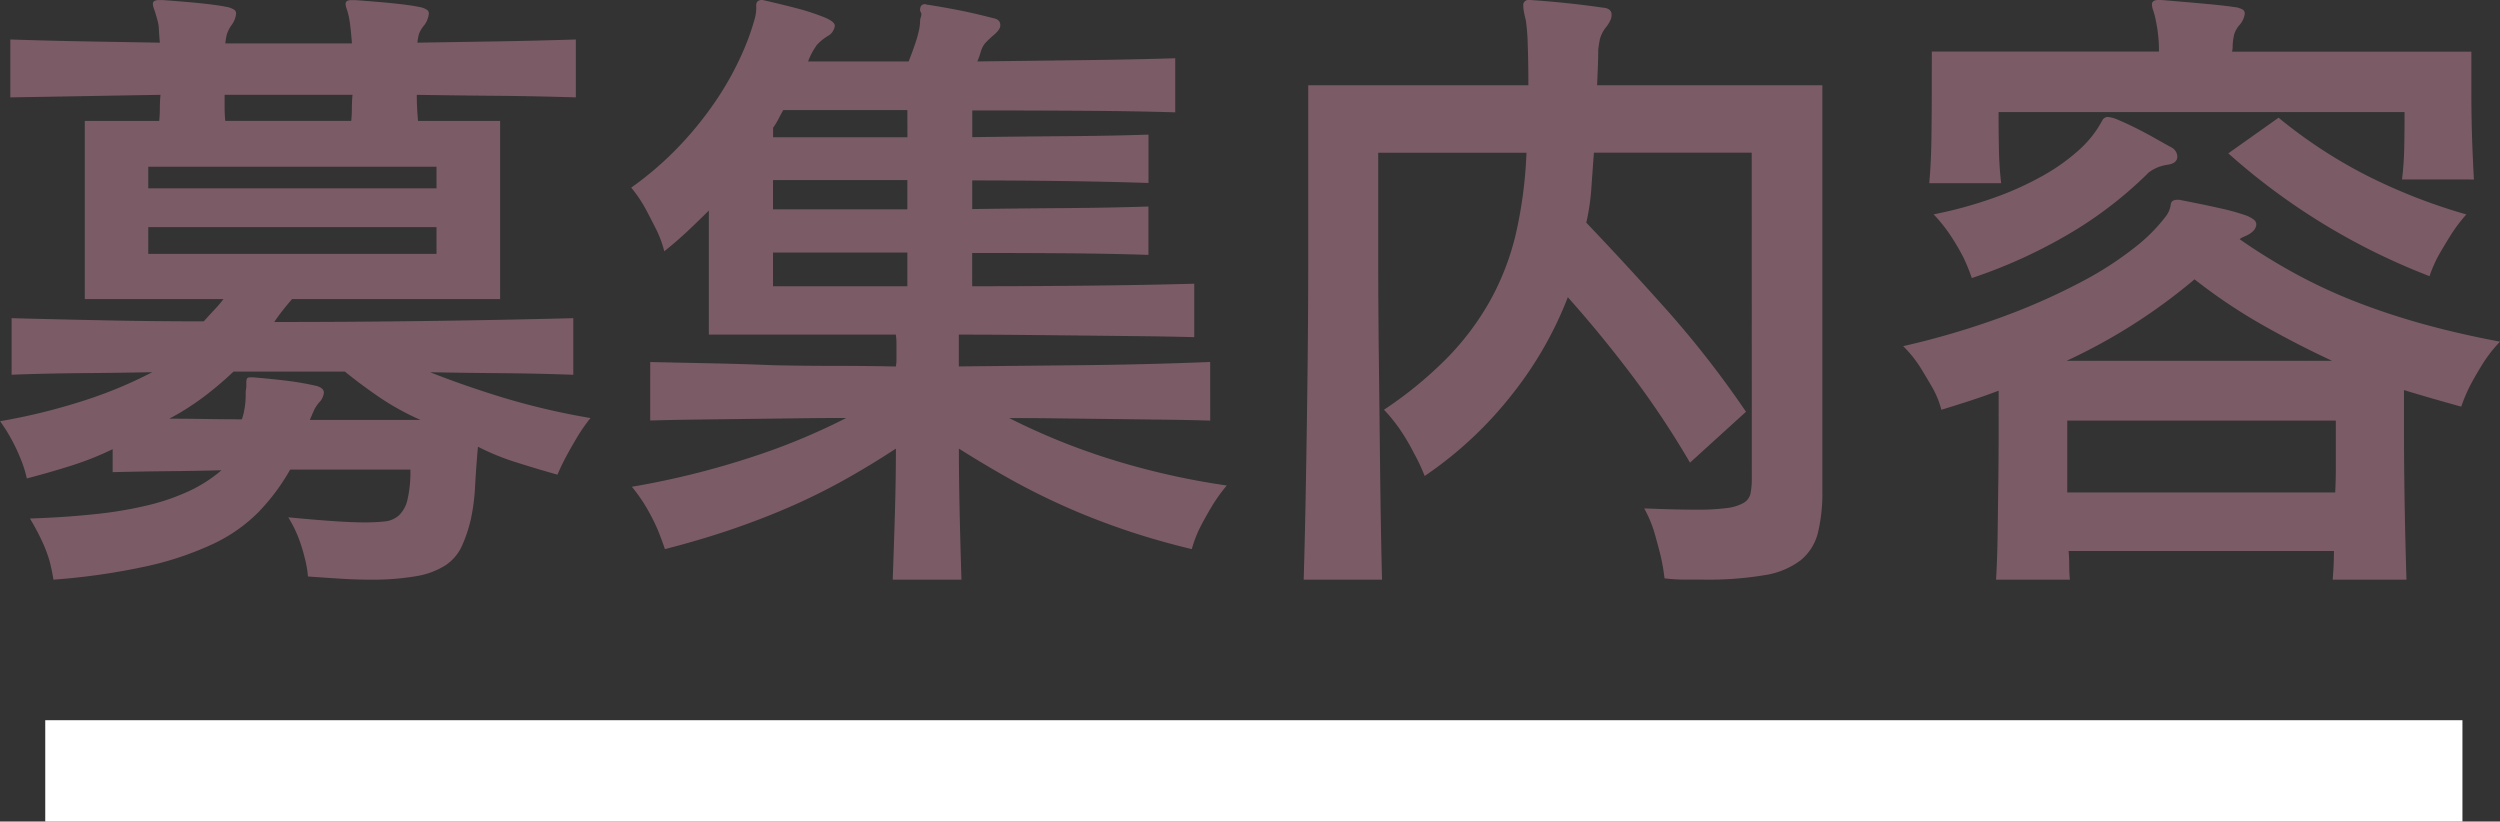
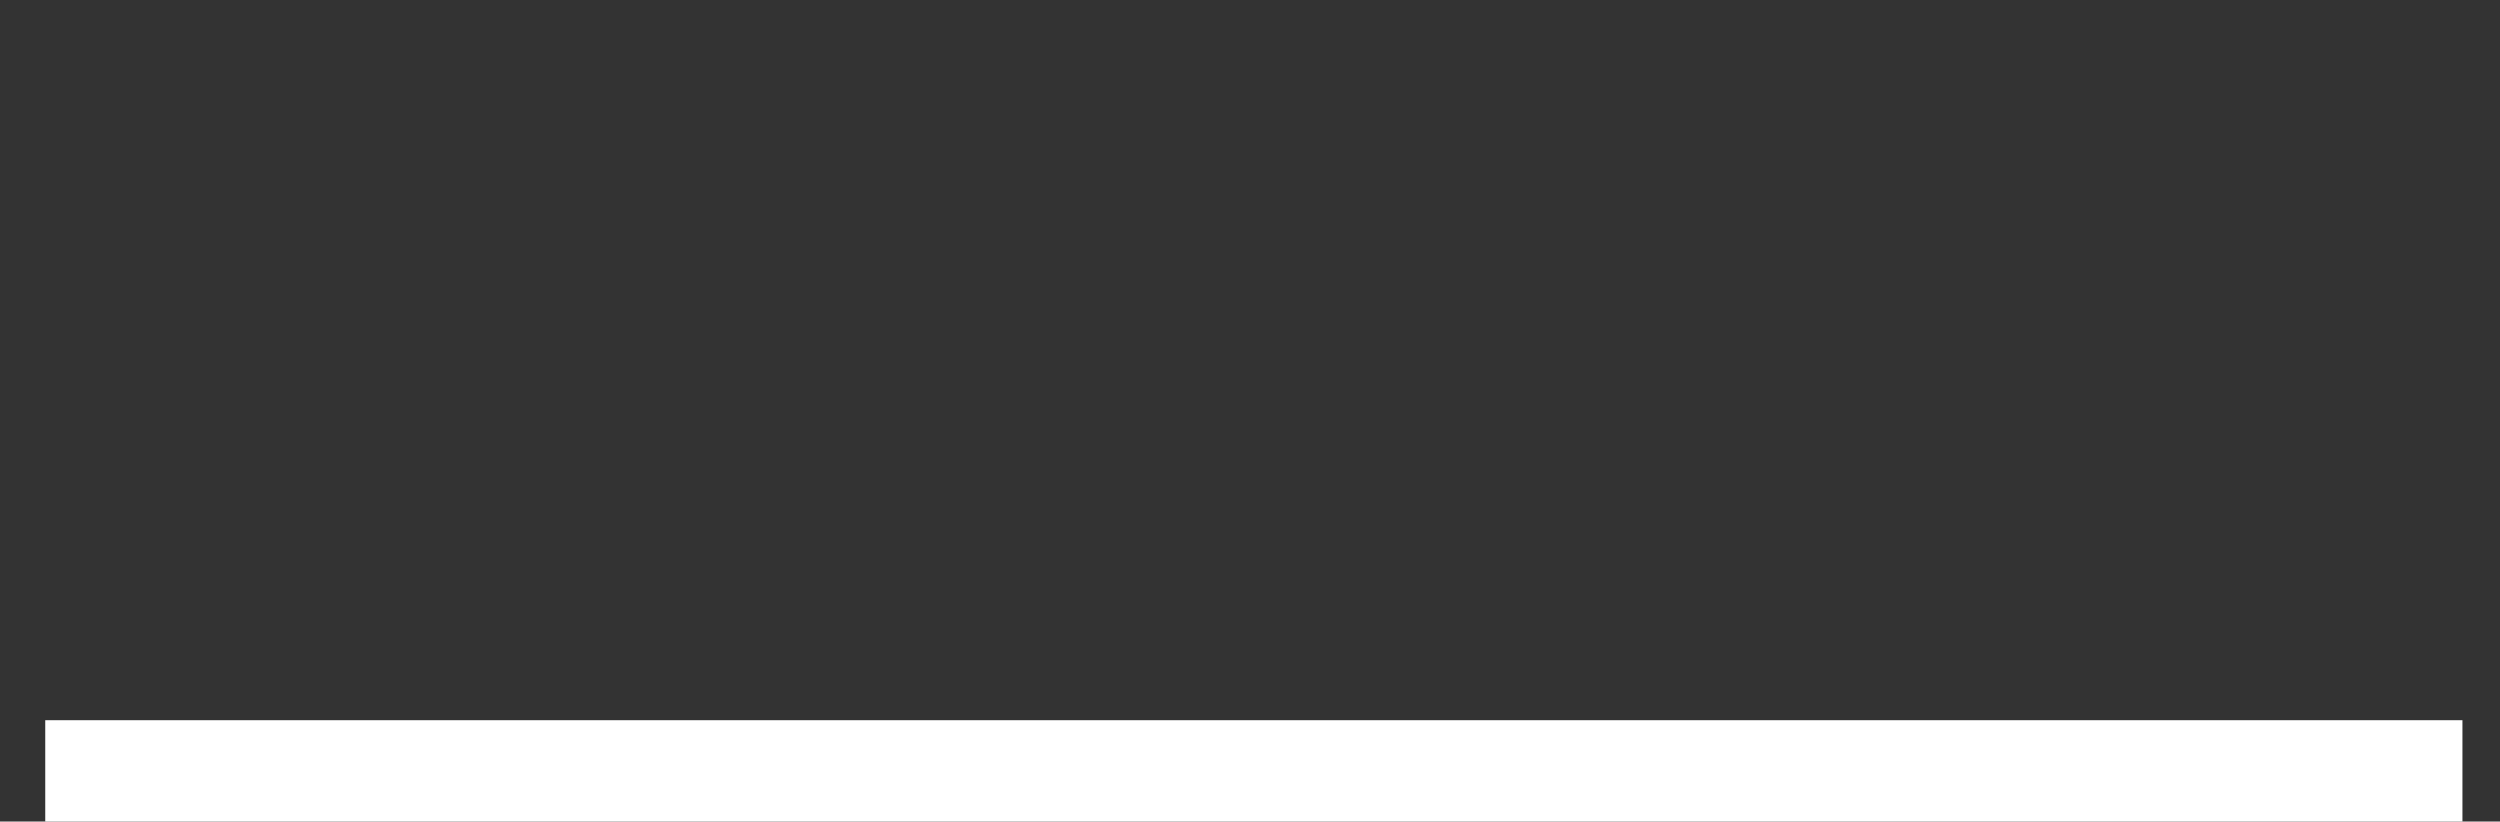
<svg xmlns="http://www.w3.org/2000/svg" width="141.444" height="46.482" viewBox="0 0 141.444 46.482">
  <rect x="0" y="0" width="141.444" height="46.482" fill="#333333" stroke="none" />
  <g id="グループ_436" data-name="グループ 436" transform="translate(-890.44 -1352.904)">
    <g id="グループ_438" data-name="グループ 438">
      <rect id="長方形_8" data-name="長方形 8" width="136.759" height="5.736" transform="translate(893 1393.65)" fill="#fff" />
-       <path id="パス_39" data-name="パス 39" d="M-38.124-8.892q-1.944-.072-4.05-.09t-4.05-.054q1.908.756,4.14,1.44a40.461,40.461,0,0,0,4.932,1.152,9.773,9.773,0,0,0-.774,1.116q-.342.576-.594,1.044-.288.54-.5,1.044-1.152-.324-2.34-.7a13.735,13.735,0,0,1-2.16-.882q-.108,1.26-.162,2.268A11.59,11.59,0,0,1-43.92-.72,8.036,8.036,0,0,1-44.442.828,2.61,2.61,0,0,1-45.36,1.89,4.412,4.412,0,0,1-47,2.5a14.668,14.668,0,0,1-2.682.2q-.72,0-1.584-.054t-1.872-.126a5.6,5.6,0,0,0-.18-1.044A9.23,9.23,0,0,0-53.64.414a6.968,6.968,0,0,0-.612-1.242q1.512.144,2.556.216t1.764.072A10.41,10.41,0,0,0-48.8-.594a1.421,1.421,0,0,0,.81-.342,1.784,1.784,0,0,0,.486-.9,6.92,6.92,0,0,0,.162-1.692h-6.8a11.834,11.834,0,0,1-1.782,2.394A8.995,8.995,0,0,1-58.518.684a17.905,17.905,0,0,1-3.762,1.26,37.676,37.676,0,0,1-5.256.756q-.072-.468-.216-1.044a7.979,7.979,0,0,0-.414-1.1,13.247,13.247,0,0,0-.7-1.314q2.052-.072,3.708-.252a22.743,22.743,0,0,0,2.97-.5,12.4,12.4,0,0,0,2.34-.81,8.006,8.006,0,0,0,1.818-1.17q-1.368.036-3.078.054t-3.078.054v-1.3a17.384,17.384,0,0,1-2.3.918q-1.188.378-2.556.738a6.466,6.466,0,0,0-.324-1.044,10.416,10.416,0,0,0-.468-1.026,10,10,0,0,0-.72-1.17,34.037,34.037,0,0,0,4.7-1.152,24.4,24.4,0,0,0,3.906-1.62q-1.836.036-3.978.054t-3.978.09v-3.2q2.772.072,5.472.126t5.4.054q.288-.324.594-.648a7.157,7.157,0,0,0,.522-.612h-7.848v-10.08h4.212q.036-.36.036-.72t.036-.756q-2.232.036-4.266.072l-4.23.072v-3.276q2.2.072,4.23.108l4.23.072q-.036-.4-.054-.738a2.164,2.164,0,0,0-.09-.558q-.108-.4-.18-.594a.978.978,0,0,1-.072-.306q0-.216.36-.216h.18q1.476.108,2.322.2t1.26.18a1.223,1.223,0,0,1,.5.18.275.275,0,0,1,.09.2,1.312,1.312,0,0,1-.252.648,1.969,1.969,0,0,0-.27.522,3.542,3.542,0,0,0-.09.522h7.164q-.072-.936-.144-1.332a3.912,3.912,0,0,0-.144-.594.978.978,0,0,1-.072-.306q0-.216.324-.216h.216q1.476.108,2.322.2t1.26.18a1.223,1.223,0,0,1,.5.18.275.275,0,0,1,.09.2,1.312,1.312,0,0,1-.252.648,1.784,1.784,0,0,0-.306.5,3,3,0,0,0-.09.5l4.5-.072q2.16-.036,4.464-.108v3.276q-2.3-.072-4.482-.09t-4.518-.054q0,.36.018.72t.054.756h4.644v10.08H-54.036q-.252.288-.522.63t-.486.666q8.352,0,16.92-.216Zm-19.728-15.84v.72q0,.36.036.756h7.128q.036-.36.036-.72t.036-.756Zm11.988,4.068H-62.172v1.224h16.308Zm0,3.42H-62.172v1.512h16.308Zm-.9,10.908a14.615,14.615,0,0,1-2.322-1.278q-1.026-.7-1.962-1.458h-6.3A19.553,19.553,0,0,1-59-7.668a14.686,14.686,0,0,1-1.98,1.26q.936,0,2.034.018t2.07.018a3.249,3.249,0,0,0,.126-.468,4.669,4.669,0,0,0,.09-1.008,1.312,1.312,0,0,1,.018-.216,1.131,1.131,0,0,0,.018-.18v-.18a.618.618,0,0,1,.036-.252q.036-.072.216-.072h.108q.9.072,1.818.18a16.35,16.35,0,0,1,1.71.288q.5.108.5.4a.929.929,0,0,1-.288.576,2.09,2.09,0,0,0-.306.5q-.126.288-.2.468ZM-2.088-6.3q-1.26-.036-2.718-.054l-2.97-.036-2.97-.036q-1.458-.018-2.718-.018A37.541,37.541,0,0,0-8.028-4.212,42.132,42.132,0,0,0-1.152-2.628a9.549,9.549,0,0,0-.918,1.3Q-2.448-.684-2.7-.18A6.906,6.906,0,0,0-3.132.972Q-5.22.468-7-.144T-10.35-1.458q-1.566-.7-3.024-1.512t-2.934-1.746q0,1.512.036,3.276t.108,4.14h-3.888q.072-1.98.126-3.834t.054-3.582q-1.368.9-2.808,1.71T-25.7-1.494q-1.584.7-3.366,1.314T-32.94.972q-.18-.54-.432-1.152a11.3,11.3,0,0,0-.576-1.134,8.919,8.919,0,0,0-.864-1.242A46.852,46.852,0,0,0-27.99-4.248a36.512,36.512,0,0,0,5.31-2.2q-1.224,0-2.646.018l-2.9.036-2.9.036q-1.422.018-2.646.054V-9.612l3.492.072q1.728.036,3.492.108,1.728.036,3.456.036t3.456.036a2.023,2.023,0,0,0,.036-.4q0-.216,0-.432,0-.252,0-.486a3.438,3.438,0,0,0-.036-.486H-30.456v-7.02q-.576.576-1.188,1.152t-1.332,1.152a6.5,6.5,0,0,0-.432-1.188q-.252-.5-.594-1.152a7.468,7.468,0,0,0-.846-1.26A18.671,18.671,0,0,0-31.968-22a19.828,19.828,0,0,0,2.052-2.61,17.164,17.164,0,0,0,1.332-2.43,13.77,13.77,0,0,0,.72-1.98,2.341,2.341,0,0,0,.09-.738q-.018-.342.342-.342,1.116.252,2.052.5a13.19,13.19,0,0,1,1.422.468q.63.252.63.5a.772.772,0,0,1-.4.576,2.74,2.74,0,0,0-.612.5,3.863,3.863,0,0,0-.5.936h5.688q.072-.18.18-.468t.216-.612a6.525,6.525,0,0,0,.18-.648,2.577,2.577,0,0,0,.072-.54.68.68,0,0,1,.036-.216.592.592,0,0,0,.036-.18.222.222,0,0,0-.036-.126.222.222,0,0,1-.036-.126q0-.324.288-.324a.16.16,0,0,1,.072.018.251.251,0,0,0,.108.018q.9.144,1.728.306t1.944.45q.4.072.4.4,0,.252-.4.576a6.043,6.043,0,0,0-.468.45,1.405,1.405,0,0,0-.252.522,4.684,4.684,0,0,1-.18.5l5.922-.072q2.934-.036,5.274-.108v3.06q-2.376-.072-5.4-.09t-6.084-.018v1.512q2.592-.036,5.2-.054t4.77-.09v2.736q-2.2-.072-4.788-.108t-5.184-.036v1.62q2.592-.036,5.2-.054t4.77-.09v2.736q-2.2-.072-4.788-.09t-5.184-.018V-13.9q3.42,0,6.678-.036t5.886-.108v3.024q-1.3-.036-2.862-.054l-3.294-.036-3.546-.036q-1.818-.018-3.618-.018v1.8l7.074-.072q3.546-.036,7.146-.18ZM-19.224-23.868h-7.02q-.144.252-.27.5a3.769,3.769,0,0,1-.306.5v.54h7.6Zm0,3.96h-7.6v1.656h7.6Zm0,4.1h-7.6V-13.9h7.6Zm47.772-5.652H19.62q-.072.972-.144,2a12.657,12.657,0,0,1-.288,1.962q2.268,2.376,4.608,5A56.015,56.015,0,0,1,28.224-6.8l-3.168,2.88a49.92,49.92,0,0,0-3.294-4.95q-1.782-2.358-3.618-4.41A20.993,20.993,0,0,1,15.084-7.9a21.863,21.863,0,0,1-5.04,4.734,10.527,10.527,0,0,0-.612-1.3,11.9,11.9,0,0,0-.7-1.206,9.157,9.157,0,0,0-.99-1.242A22.52,22.52,0,0,0,11.3-9.828a15.343,15.343,0,0,0,2.448-3.258A14.715,14.715,0,0,0,15.21-16.9a24.634,24.634,0,0,0,.594-4.554H7.416v1.908q0,1.548,0,4.122T7.452-9.81q.036,3.042.072,6.318T7.632,2.7H3.2Q3.276.072,3.33-3.042T3.42-9.27q.036-3.114.036-6.012v-9.99H15.912q0-1.3-.036-2.286a11.261,11.261,0,0,0-.108-1.386q-.072-.288-.108-.486a1.951,1.951,0,0,1-.036-.342.286.286,0,0,1,.324-.324h.072q2.124.144,4.1.432.5.036.5.4a.8.8,0,0,1-.09.36,2.039,2.039,0,0,1-.234.36,1.806,1.806,0,0,0-.342.684q-.054.288-.09.576,0,.4-.018.9T19.8-25.272H32.544V-2.34A9.562,9.562,0,0,1,32.292.054,2.915,2.915,0,0,1,31.32,1.6a4.51,4.51,0,0,1-2.052.846,19.233,19.233,0,0,1-3.456.252H24.768a9.886,9.886,0,0,1-1.152-.072,12.6,12.6,0,0,0-.216-1.26Q23.256.792,23.058.09a6.772,6.772,0,0,0-.594-1.422q.9.036,1.62.054t1.332.018a12.711,12.711,0,0,0,1.71-.09,2.569,2.569,0,0,0,.954-.288.813.813,0,0,0,.4-.54,4.192,4.192,0,0,0,.072-.846ZM65.34-19.944a17.3,17.3,0,0,0,.126-1.818q.018-.954.018-1.494v-.5H42.516v.5q0,.612.018,1.6t.126,1.926H38.592q.108-1.152.126-2.718t.018-2.826V-27.18H51.588a7.975,7.975,0,0,0-.18-1.764,4.031,4.031,0,0,0-.144-.558,1.027,1.027,0,0,1-.072-.342q0-.252.36-.252h.18q1.728.144,2.682.234t1.4.162a1.215,1.215,0,0,1,.54.162.275.275,0,0,1,.09.2,1.166,1.166,0,0,1-.324.684,1.56,1.56,0,0,0-.27.486,3.711,3.711,0,0,0-.09.594,1.709,1.709,0,0,1-.036.4H69.264V-24.8q0,.792.018,1.656t.054,1.71q.036.846.072,1.494Zm-6.984-3.492A27.745,27.745,0,0,0,63.18-20.25a31.877,31.877,0,0,0,5.8,2.286,9.04,9.04,0,0,0-.918,1.224q-.378.612-.666,1.116a7.665,7.665,0,0,0-.5,1.152A37.064,37.064,0,0,1,55.512-21.42Zm-6.3,2.664a2.273,2.273,0,0,0-1.044.432,22.77,22.77,0,0,1-4,3.168A28.774,28.774,0,0,1,41-14.364a10.585,10.585,0,0,0-.468-1.152,12.917,12.917,0,0,0-.666-1.152,8.807,8.807,0,0,0-1.026-1.3,24.164,24.164,0,0,0,3.51-.972,17.56,17.56,0,0,0,2.718-1.242,11.2,11.2,0,0,0,1.908-1.35,6.263,6.263,0,0,0,1.116-1.26q.18-.288.288-.486a.348.348,0,0,1,.324-.2,1.912,1.912,0,0,1,.612.18q.432.18.972.45t1.08.576q.54.306.936.522a.611.611,0,0,1,.324.5Q52.632-20.844,52.056-20.772ZM61.416,2.7q.036-.4.054-.81t.018-.81H46.476q.036.4.036.81t.036.81H42.372q.072-1.188.09-2.646L42.5-2.862q.018-1.458.018-2.808V-7.992q-.756.288-1.584.558t-1.656.522A5.3,5.3,0,0,0,38.808-8.1q-.288-.5-.684-1.152a6.827,6.827,0,0,0-1.008-1.26,45.653,45.653,0,0,0,5.76-1.71,36.4,36.4,0,0,0,4.356-1.944,19.248,19.248,0,0,0,3.006-1.944,9.471,9.471,0,0,0,1.71-1.71,1.387,1.387,0,0,0,.306-.684q.018-.288.378-.288h.108q1.476.288,2.34.486a12.159,12.159,0,0,1,1.314.36,1.752,1.752,0,0,1,.576.288.351.351,0,0,1,.126.234q0,.36-.468.612-.144.072-.27.126a.625.625,0,0,0-.2.126A33.689,33.689,0,0,0,59.328-14.6a29.747,29.747,0,0,0,3.42,1.584,39.5,39.5,0,0,0,3.816,1.26q2.016.558,4.32.99a7.913,7.913,0,0,0-1.008,1.3q-.4.648-.684,1.188a9.189,9.189,0,0,0-.5,1.188q-1.584-.432-3.24-.936V-5.76q0,1.332.018,2.808T65.52,0q.036,1.476.072,2.7ZM61.38-9.684q-2.016-.936-3.978-2.052a30.938,30.938,0,0,1-3.8-2.556,32.213,32.213,0,0,1-7.236,4.608ZM46.4-6.3v4.068H61.56q.036-.72.036-1.422V-6.3Z" transform="translate(961 1383)" fill="#7b5b66" />
    </g>
  </g>
</svg>